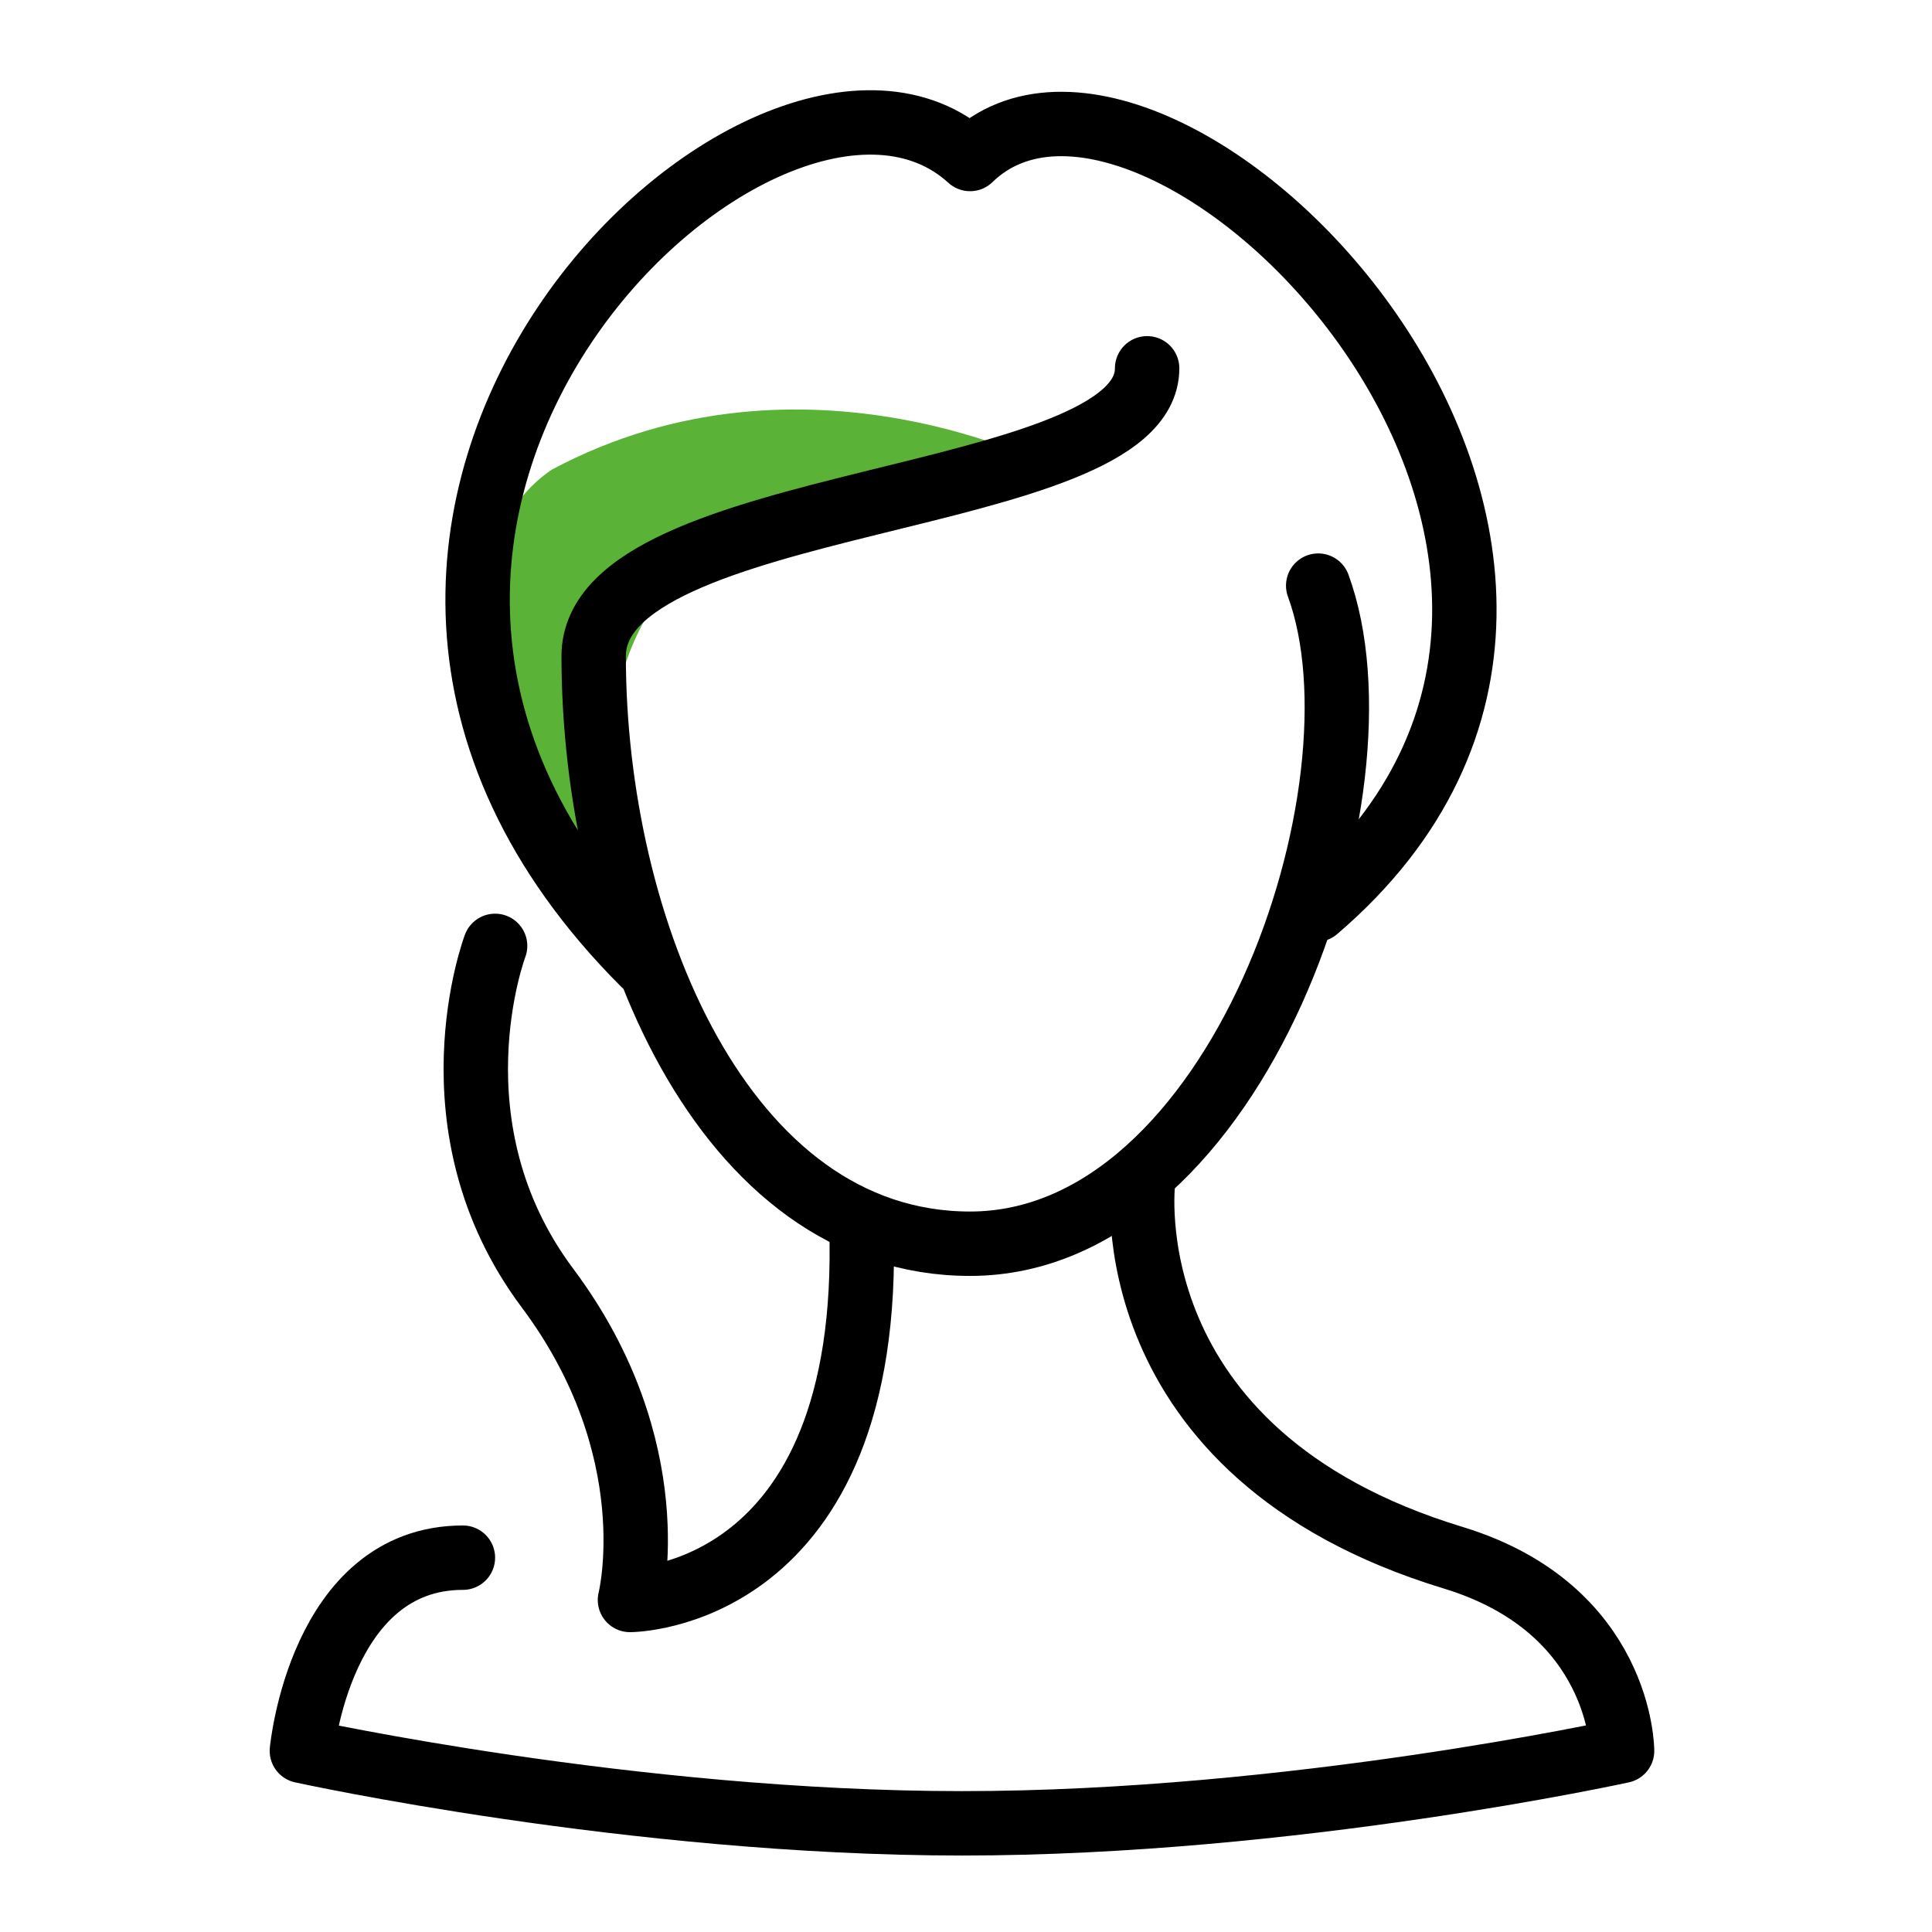
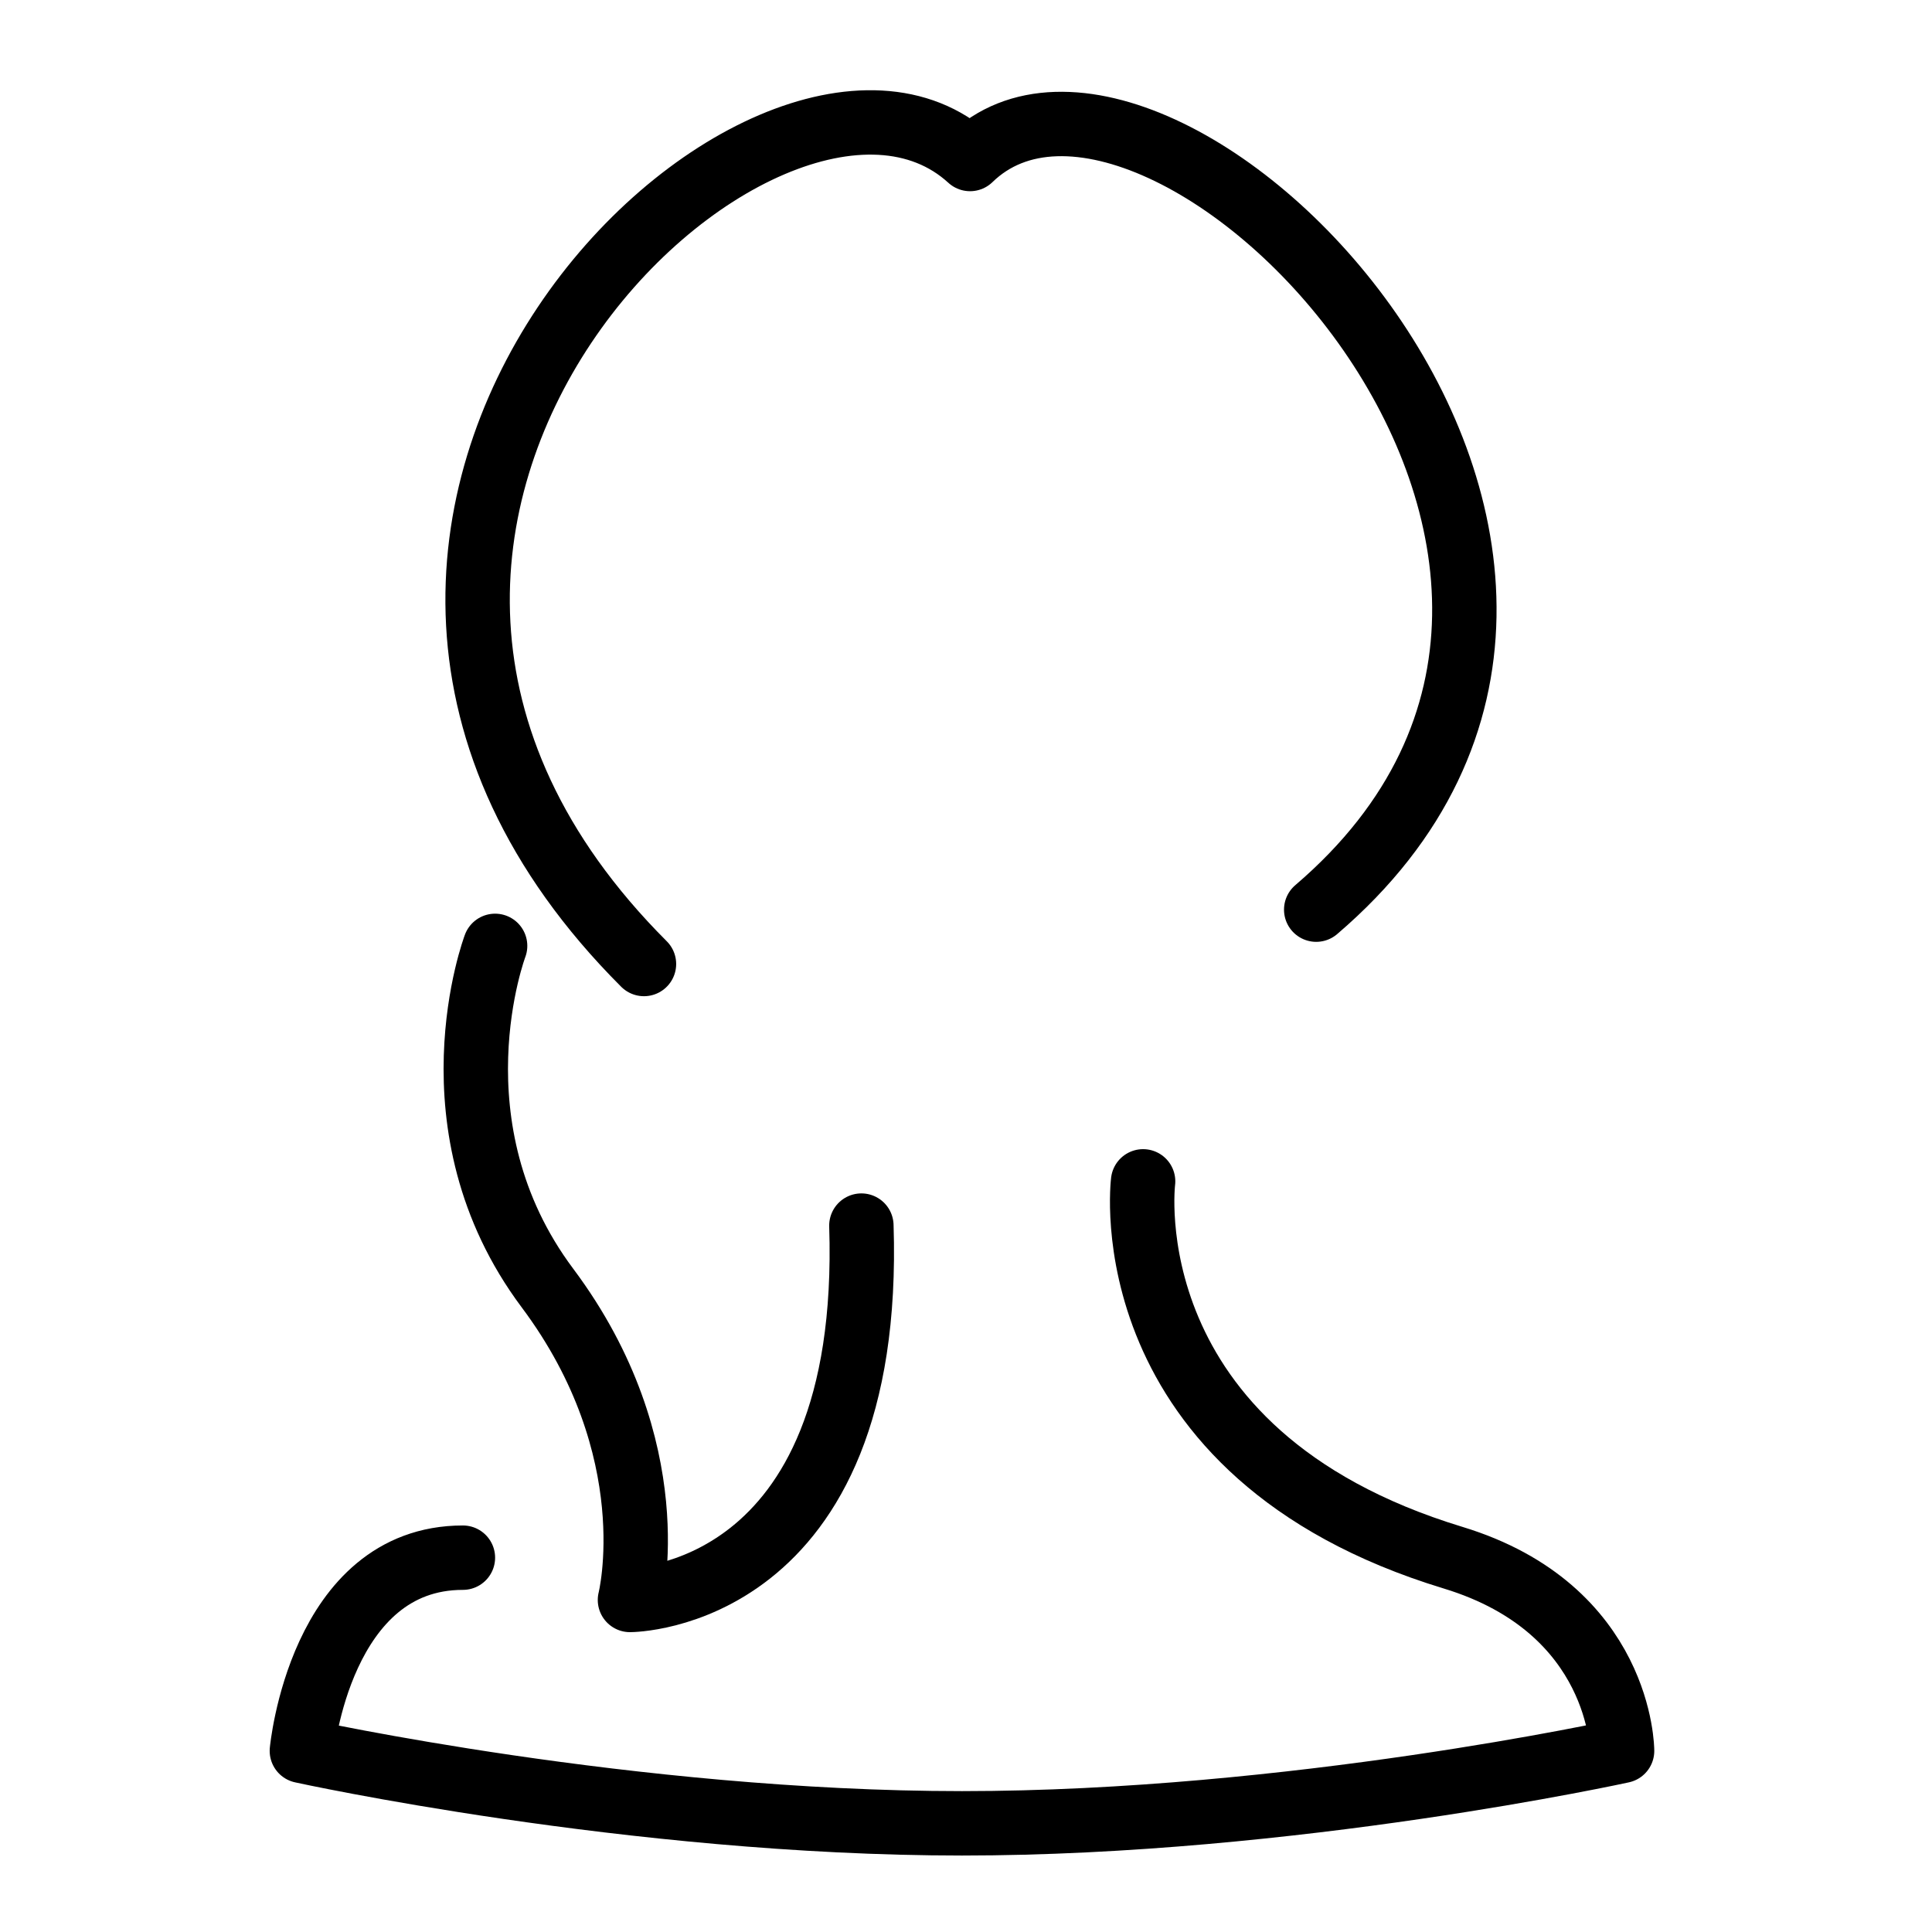
<svg xmlns="http://www.w3.org/2000/svg" width="60" height="60" viewBox="0 0 60 60" fill="none">
-   <path d="M17.125 14.592c7.875-4.218 15.736 0 15.736 0s-4.295-1.625-10.156 1.907c-5.861 3.531-3.188 11.75-3.188 11.75s-7.61-10.063-2.392-13.656z" fill="#5AB237" />
  <path d="M19.999 29.938C6.122 16.063 23.907-.75 30.126 4.938 35.97-.75 53.812 17.188 40.876 28.25m-25.5 1.125S13.25 34.985 17.001 40s2.563 9.688 2.563 9.688 7.562 0 7.187-11.626" stroke="#000" stroke-width="2" stroke-linecap="round" stroke-linejoin="round" />
  <path d="M14.376 48.375c-4.438 0-5.001 6-5.001 6s10.25 2.25 20.5 2.25 20.5-2.25 20.5-2.25 0-4.404-5.25-6C34.437 45.125 35.5 36.688 35.5 36.688" stroke="#000" stroke-width="2" stroke-linecap="round" stroke-linejoin="round" />
-   <path d="M35.625 11.438c0 4.312-17.188 3.874-17.188 8.937.001 8.464 4 18.25 11.69 18.25 8.31 0 13.123-14.125 10.811-20.438" stroke="#000" stroke-width="2" stroke-linecap="round" stroke-linejoin="round" />
</svg>